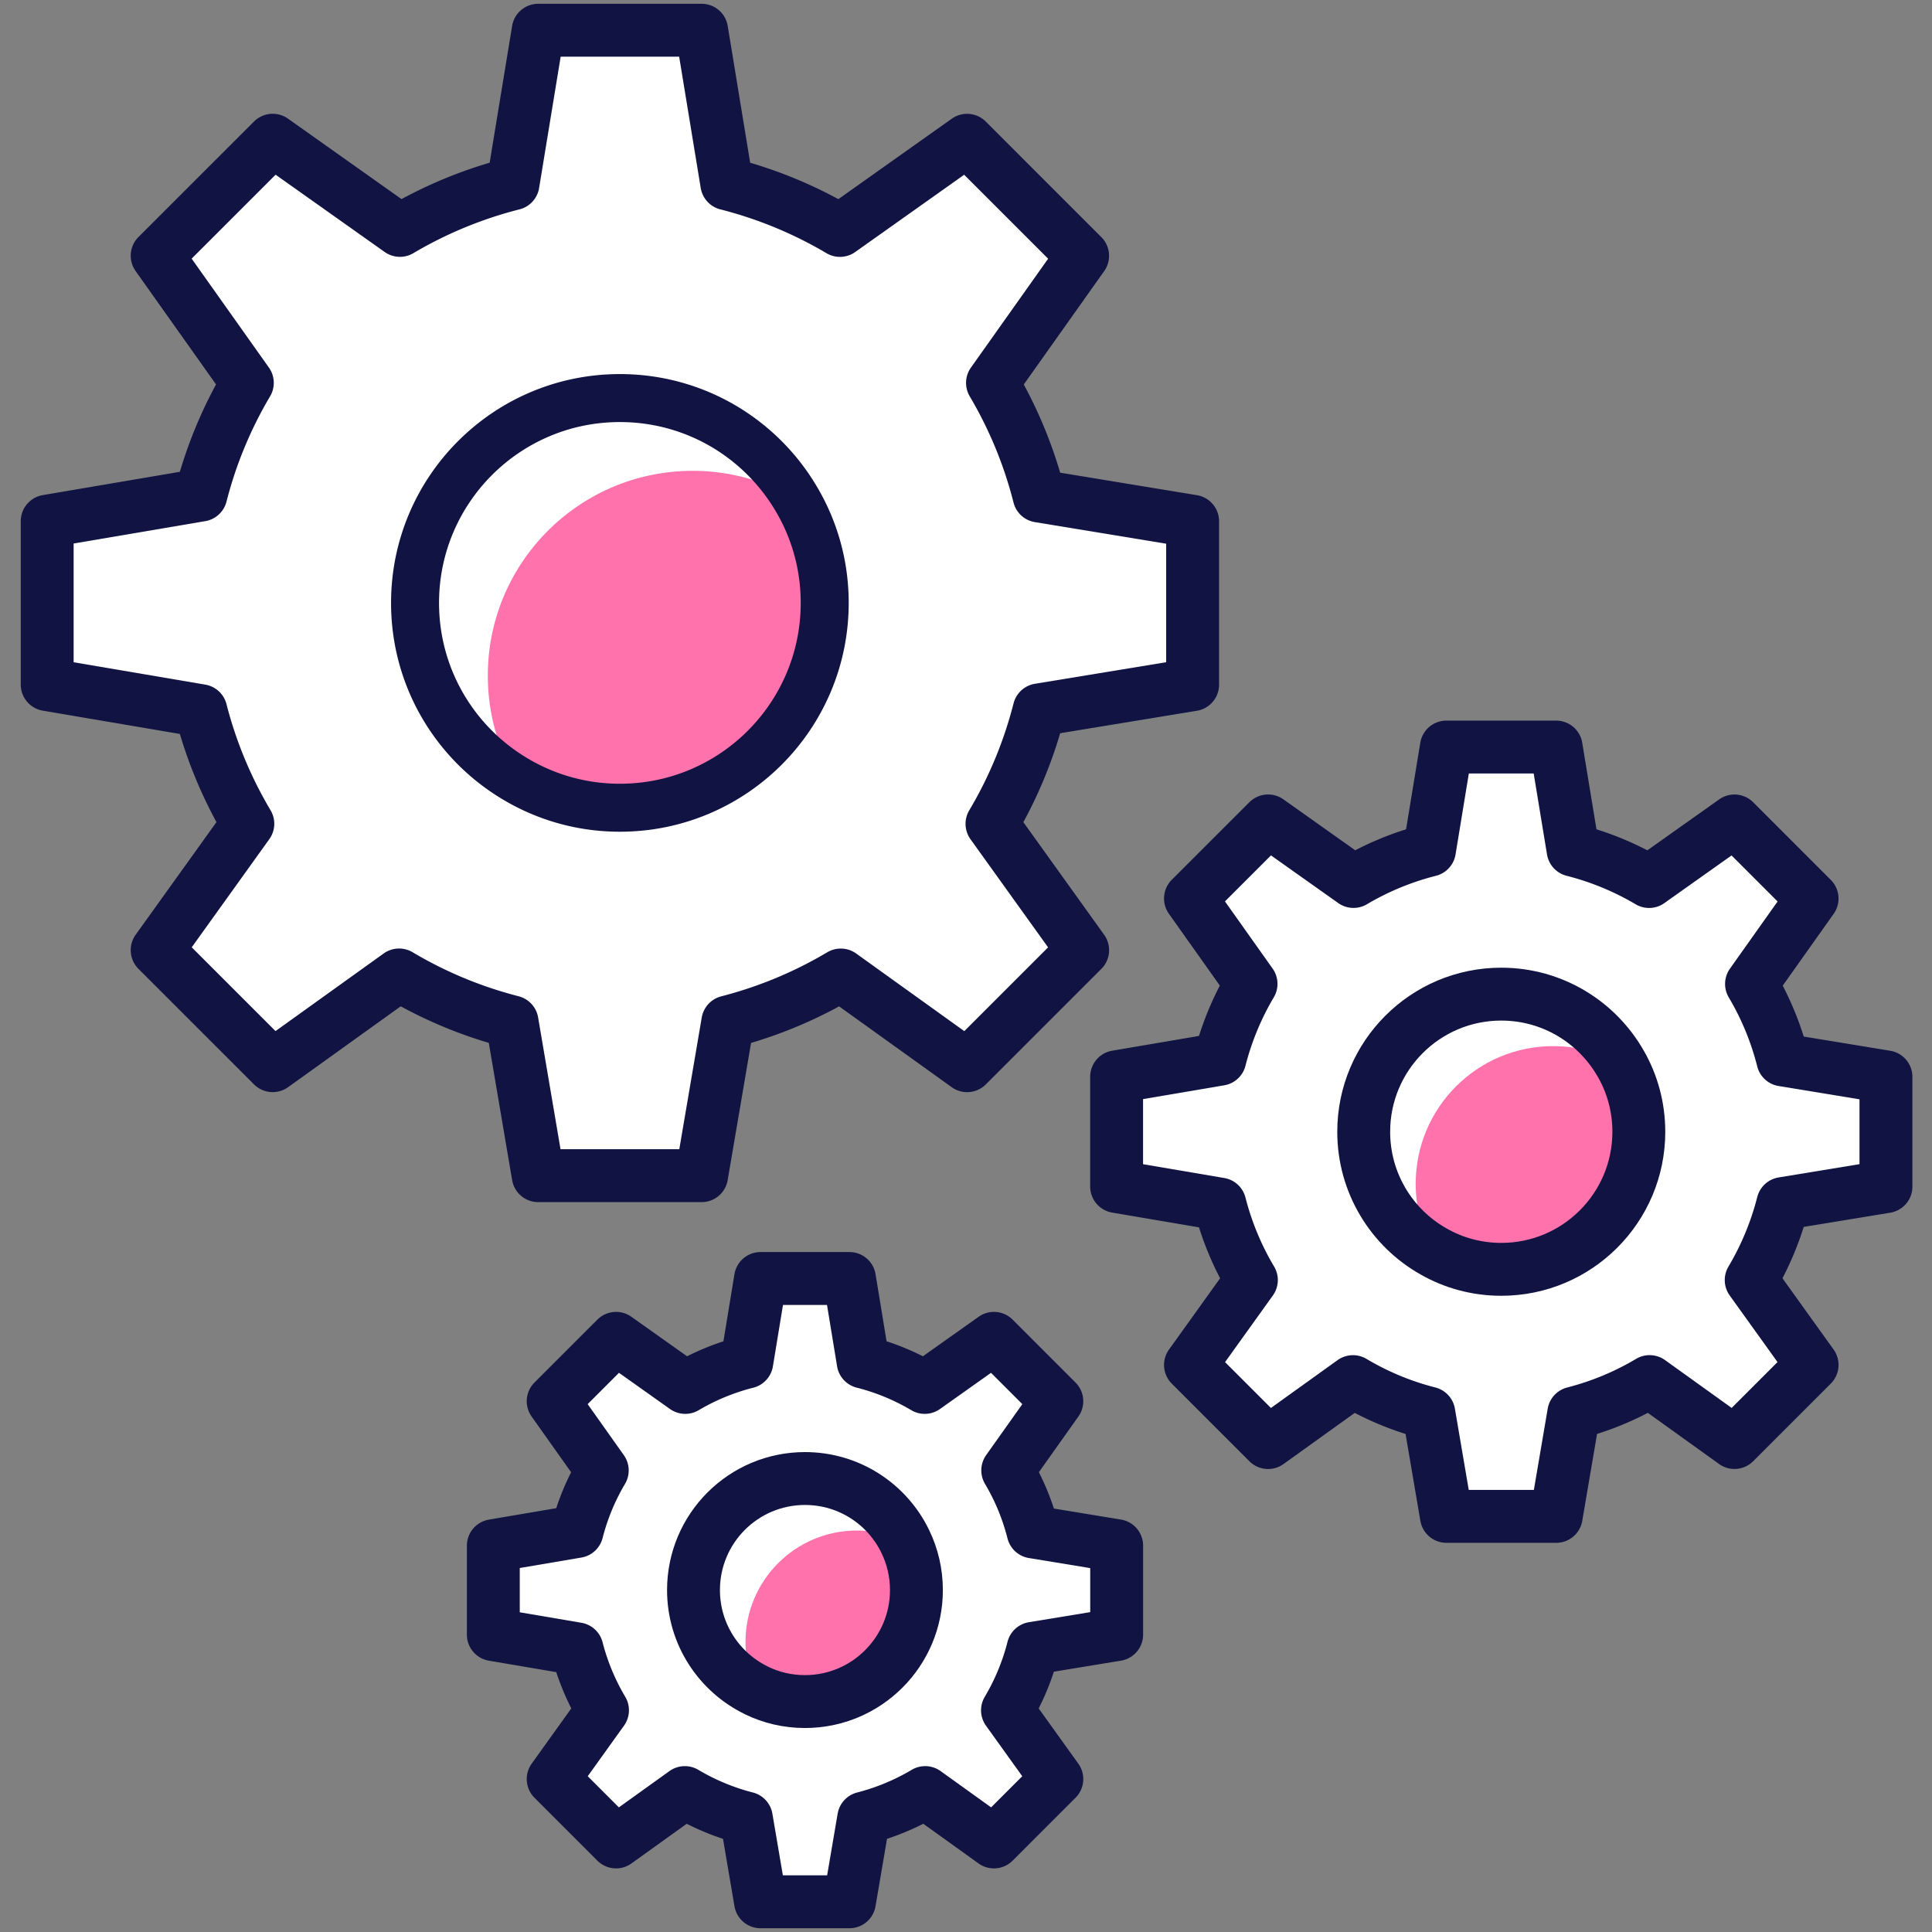
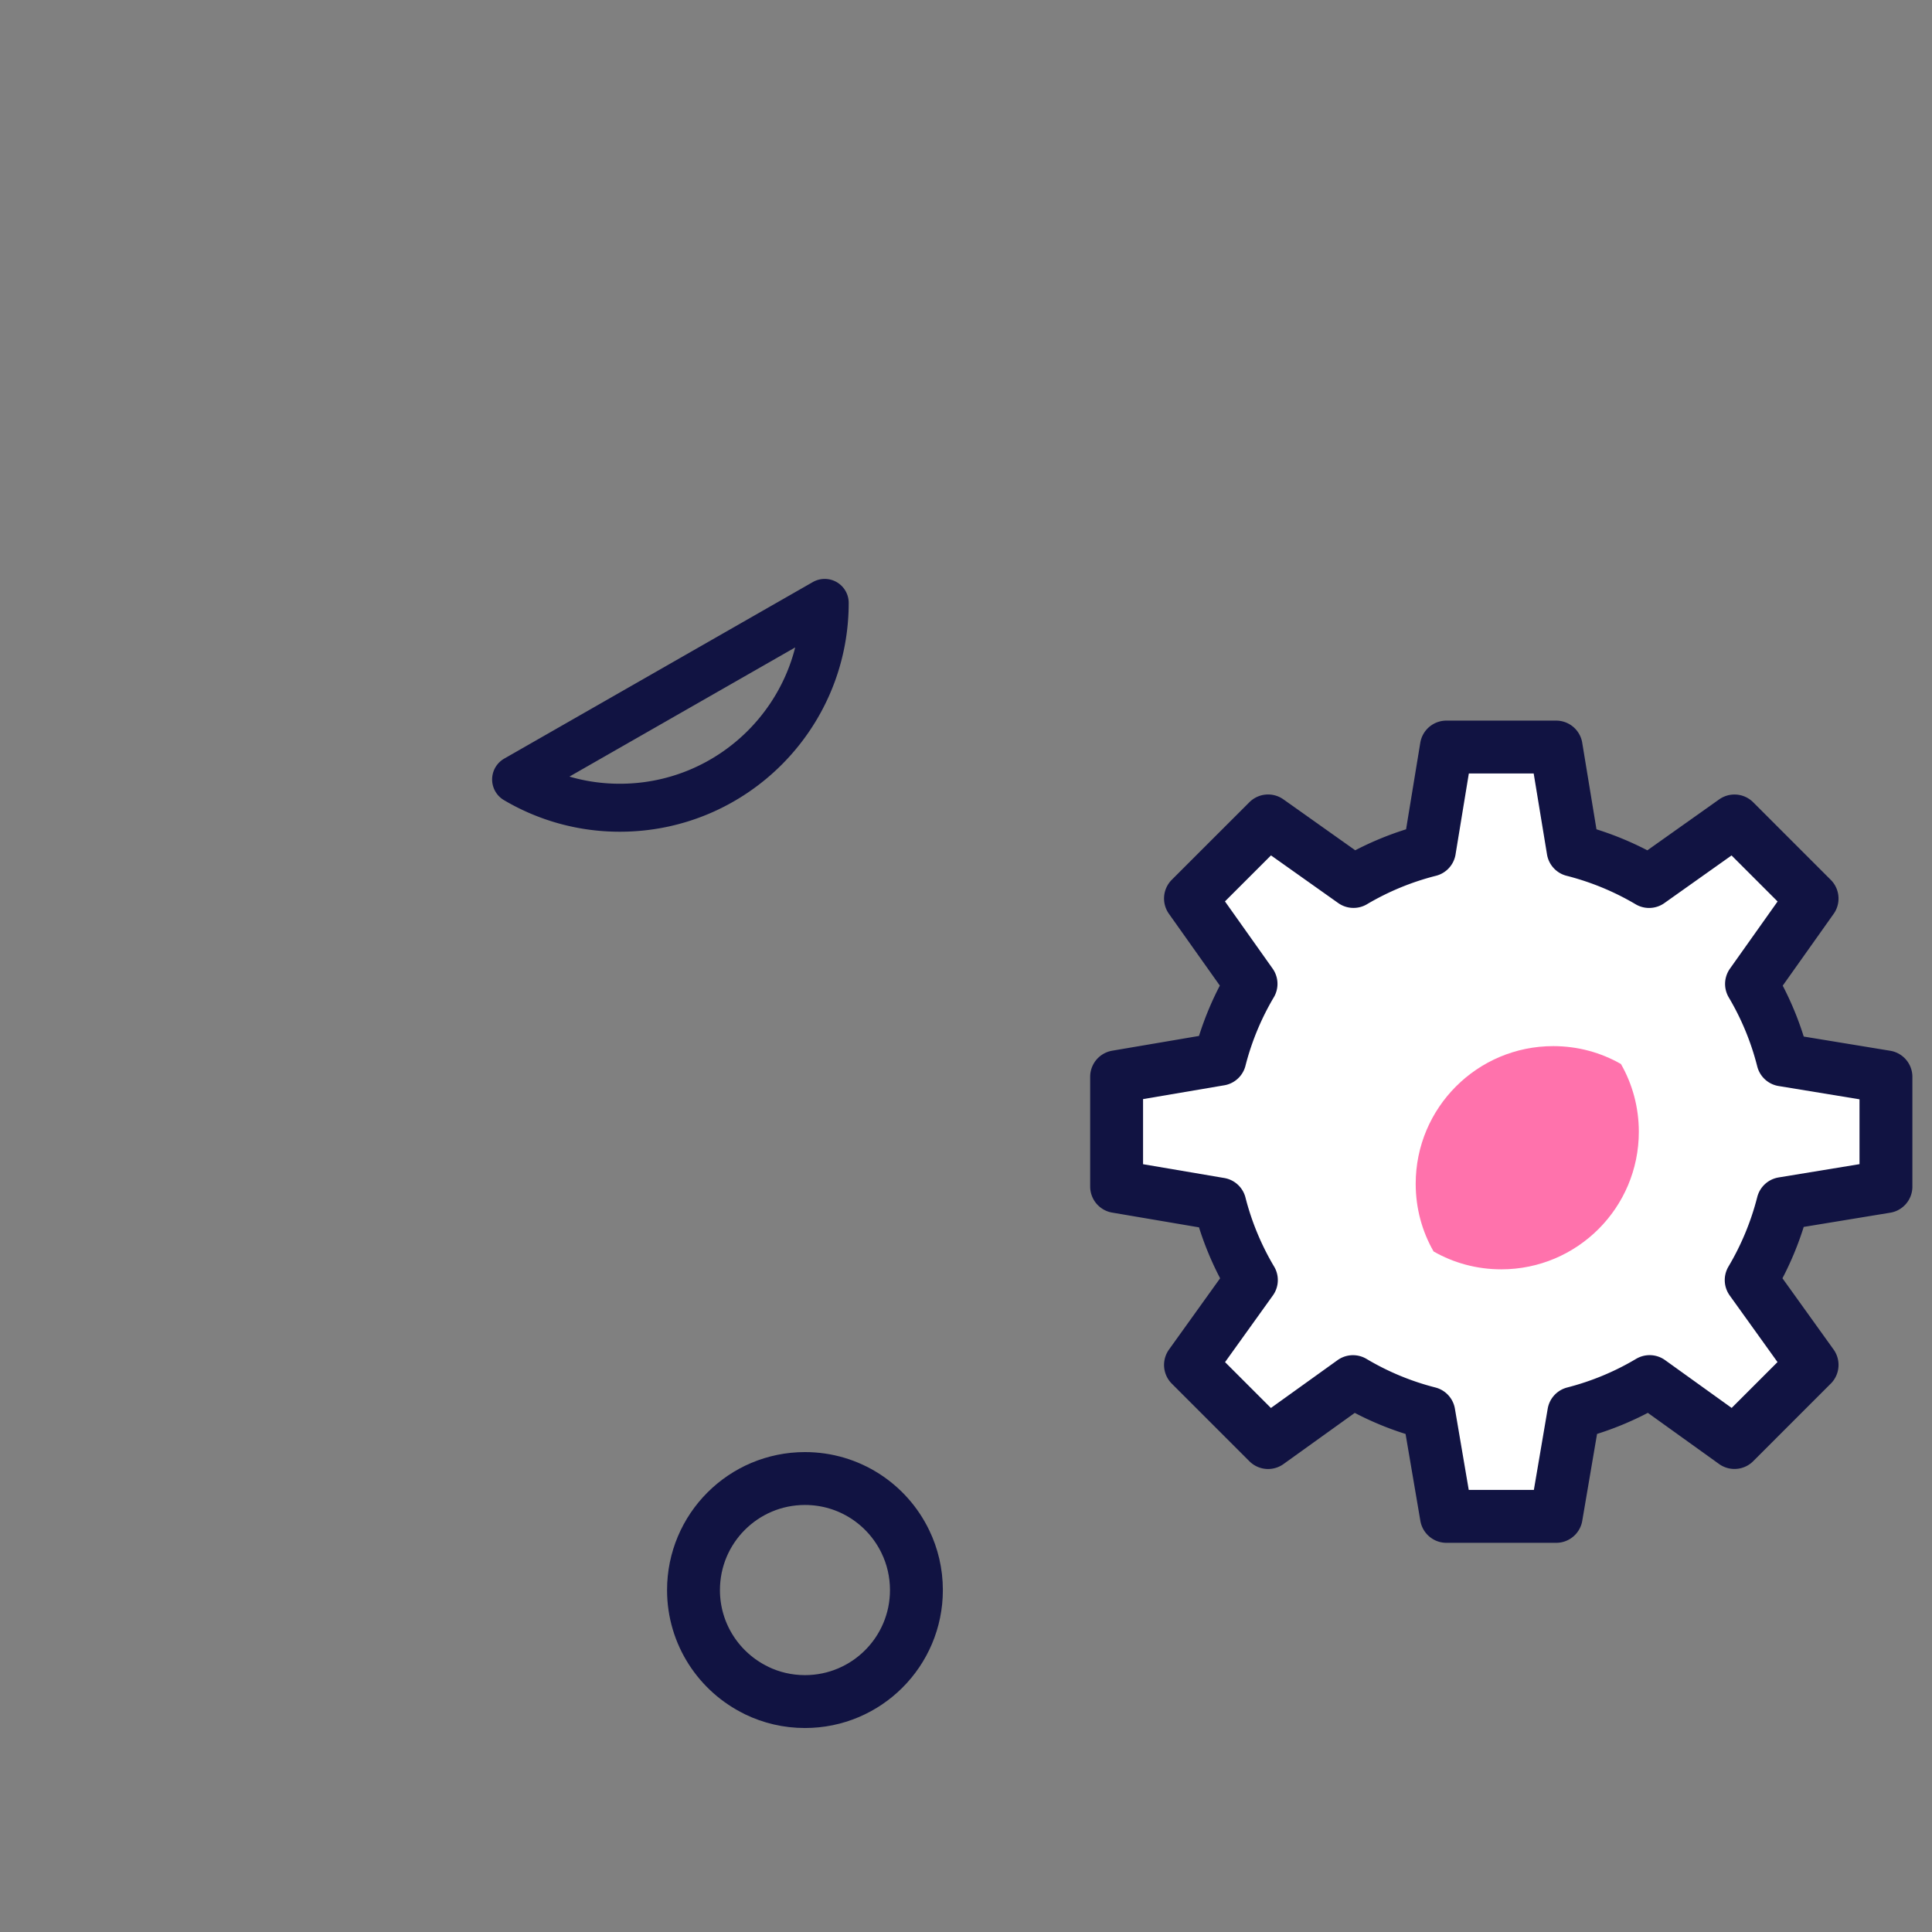
<svg xmlns="http://www.w3.org/2000/svg" viewBox="0 0 512 512">
  <rect x="0" y="0" width="512" height="512" fill="#808080" stroke="none" />
  <style>.Ci{stroke:#111342}.Di{stroke-linejoin:round}.Ei{stroke-miterlimit:10}.Fi{stroke-width:14.015}.Gi{fill:#ff72ac}</style>
-   <path d="M65.676 218.3l-24.027 33.495 30.618 30.618 33.495-24.038c9.225 5.489 19.266 9.699 29.935 12.432l6.933 40.758h43.304l6.944-40.736c10.658-2.744 20.71-6.955 29.935-12.443l33.484 24.038 30.618-30.618-24.027-33.484c5.533-9.302 9.765-19.442 12.51-30.199l40.659-6.679V138.14l-40.67-6.69a113.89 113.89 0 0 0-12.366-29.979l23.884-33.682-30.618-30.618-33.693 23.895c-9.236-5.467-19.299-9.655-29.979-12.377l-6.679-40.681h-43.304l-6.679 40.681a113.82 113.82 0 0 0-29.968 12.366L72.267 37.16 41.649 67.767l23.895 33.693a113.59 113.59 0 0 0-12.311 29.736l-40.725 6.922v43.304l40.725 6.922A113.84 113.84 0 0 0 65.676 218.3z" fill="#fff" class="Ci Di Ei Fi" />
-   <path d="M218.557 159.775c0 29.979-24.303 54.282-54.282 54.282a53.86 53.86 0 0 1-27.499-7.495c-4.761-8.068-7.495-17.469-7.495-27.499 0-29.979 24.303-54.282 54.282-54.282a53.86 53.86 0 0 1 27.499 7.495c4.772 8.068 7.495 17.469 7.495 27.499z" class="Gi" />
  <g class="Ci Di Ei">
-     <path d="M218.557 159.775c0 29.979-24.303 54.282-54.282 54.282a53.86 53.86 0 0 1-27.499-7.495c-16.037-9.424-26.783-26.838-26.783-46.787 0-29.979 24.303-54.282 54.282-54.282 19.949 0 37.363 10.746 46.787 26.783 4.772 8.068 7.495 17.469 7.495 27.499z" fill="none" stroke-width="12.716" />
+     <path d="M218.557 159.775c0 29.979-24.303 54.282-54.282 54.282a53.86 53.86 0 0 1-27.499-7.495z" fill="none" stroke-width="12.716" />
    <path d="M331.628 339.23l-16.136 22.495 20.566 20.566 22.495-16.147a75.87 75.87 0 0 0 20.103 8.343l4.662 27.367h29.086l4.662-27.367c7.164-1.841 13.909-4.662 20.103-8.354l22.484 16.147 20.566-20.566-16.136-22.484c3.714-6.249 6.558-13.061 8.398-20.28l27.312-4.486v-29.086l-27.312-4.486a76.01 76.01 0 0 0-8.31-20.137l16.048-22.627-20.566-20.566-22.627 16.048c-6.205-3.67-12.961-6.481-20.137-8.31l-4.497-27.323h-29.086l-4.486 27.323a76.43 76.43 0 0 0-20.126 8.299l-22.638-16.048-20.566 20.555 16.048 22.627c-3.648 6.161-6.448 12.862-8.266 19.971l-27.356 4.651v29.086l27.356 4.651a76.39 76.39 0 0 0 8.354 20.137z" fill="#fff" class="Fi" />
  </g>
  <path d="M434.306 299.938c0 20.115-16.312 36.449-36.449 36.449-6.525 0-12.653-1.708-17.943-4.739-3.031-5.29-4.739-11.407-4.739-17.932 0-20.148 16.312-36.482 36.449-36.482 6.525 0 12.642 1.708 17.943 4.739 3.031 5.29 4.739 11.44 4.739 17.965z" class="Gi" />
  <g class="Ci Di Ei Fi">
-     <path d="M434.306 299.938c0 20.115-16.312 36.449-36.449 36.449-6.525 0-12.653-1.708-17.943-4.739-11.055-6.227-18.516-18.109-18.516-31.709 0-20.148 16.312-36.482 36.449-36.482 13.612 0 25.46 7.473 31.72 18.516 3.031 5.29 4.739 11.44 4.739 17.965z" fill="none" />
-     <path d="M159.668 453.238l-13.072 18.23 16.665 16.665 18.23-13.083c5.026 2.987 10.482 5.279 16.29 6.767l3.769 22.176h23.564l3.78-22.176a62.04 62.04 0 0 0 16.29-6.767l18.219 13.083 16.665-16.665-13.072-18.219c3.009-5.059 5.312-10.581 6.8-16.433l22.131-3.637v-23.564l-22.131-3.637c-1.477-5.808-3.747-11.286-6.734-16.312l13.006-18.329-16.665-16.665-18.34 13.006c-5.026-2.976-10.504-5.257-16.312-6.734l-3.637-22.131h-23.564l-3.637 22.142c-5.808 1.477-11.286 3.747-16.312 6.723l-18.34-13.006-16.665 16.665 13.006 18.34a62.06 62.06 0 0 0-6.701 16.18l-22.165 3.769v23.564l22.165 3.769c1.488 5.786 3.78 11.253 6.767 16.279z" fill="#fff" />
-   </g>
-   <path d="M242.86 421.396c0 16.312-13.226 29.538-29.538 29.538-4.596 0-8.928-1.047-12.807-2.921l-.033-.033c-1.874-3.891-2.921-8.233-2.921-12.818 0-16.334 13.226-29.56 29.538-29.56 4.607 0 8.928 1.047 12.818 2.921 1.896 3.891 2.943 8.277 2.943 12.873z" class="Gi" />
+     </g>
  <path d="M242.86 421.396c0 16.312-13.226 29.538-29.538 29.538-4.596 0-8.928-1.047-12.807-2.921l-.033-.033c-9.864-4.761-16.698-14.879-16.698-26.595 0-16.334 13.226-29.56 29.538-29.56 11.716 0 21.823 6.8 26.595 16.698 1.896 3.891 2.943 8.277 2.943 12.873z" fill="none" class="Ci Di Ei Fi" />
</svg>